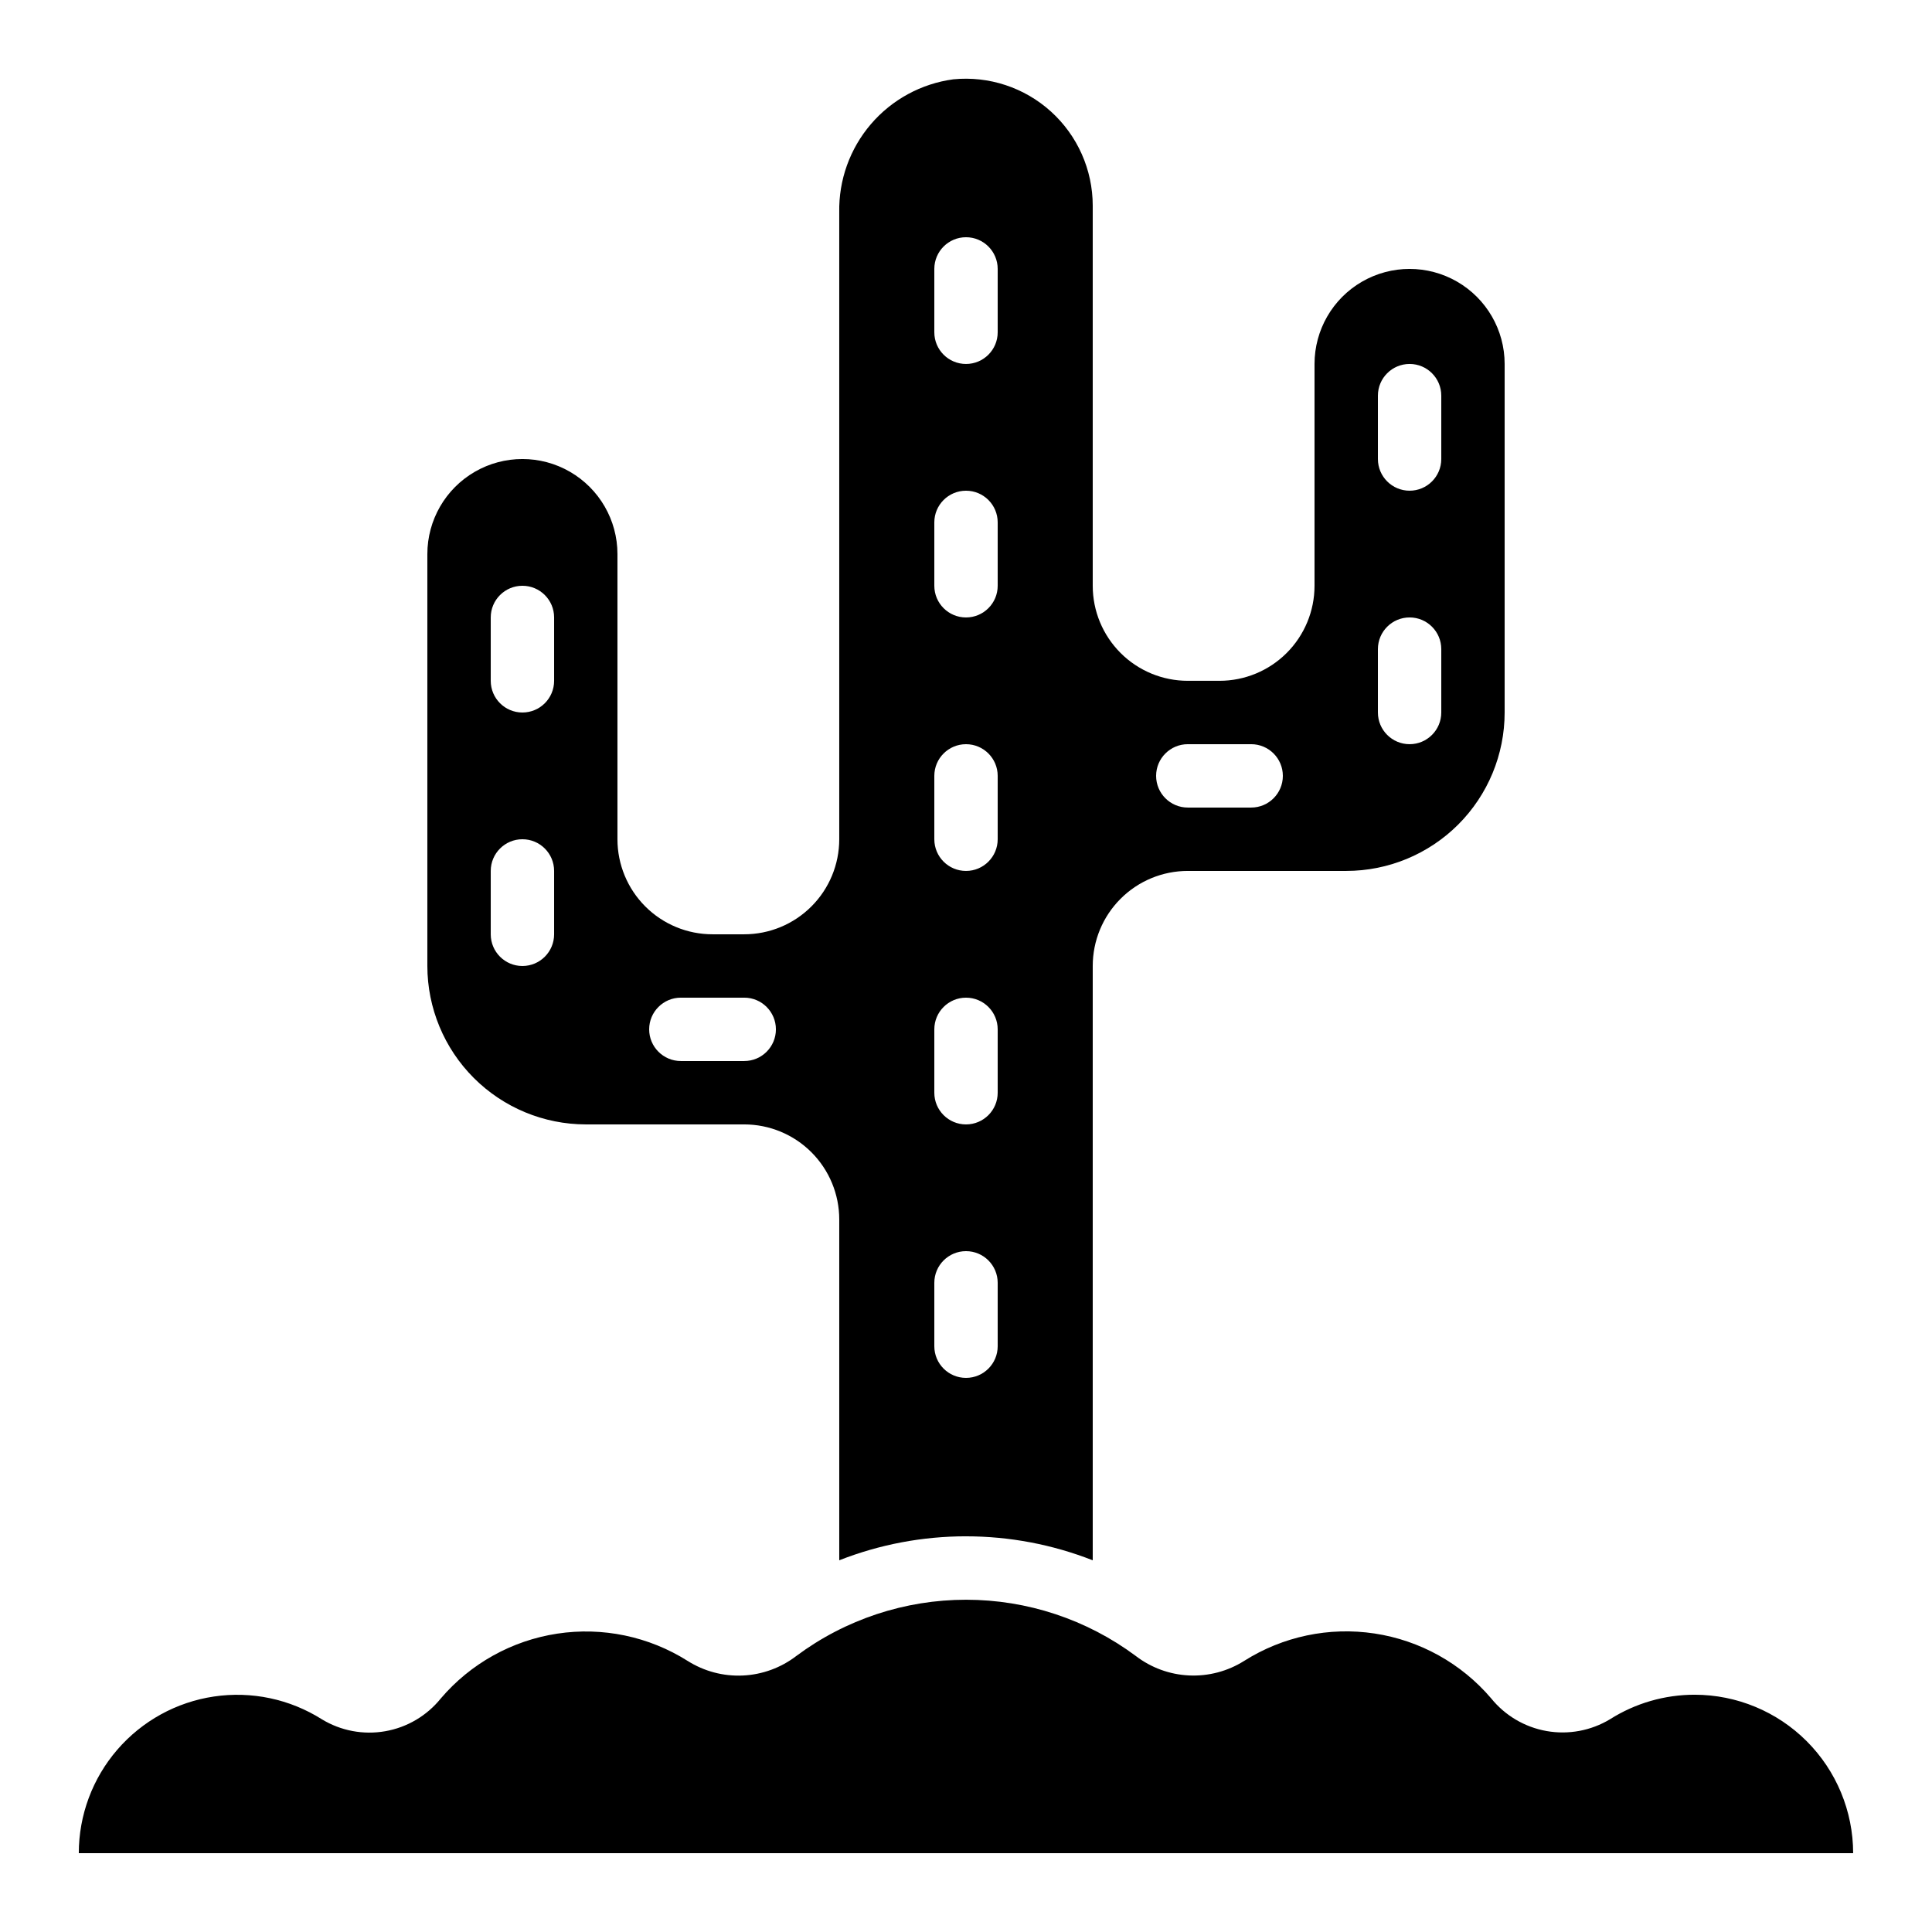
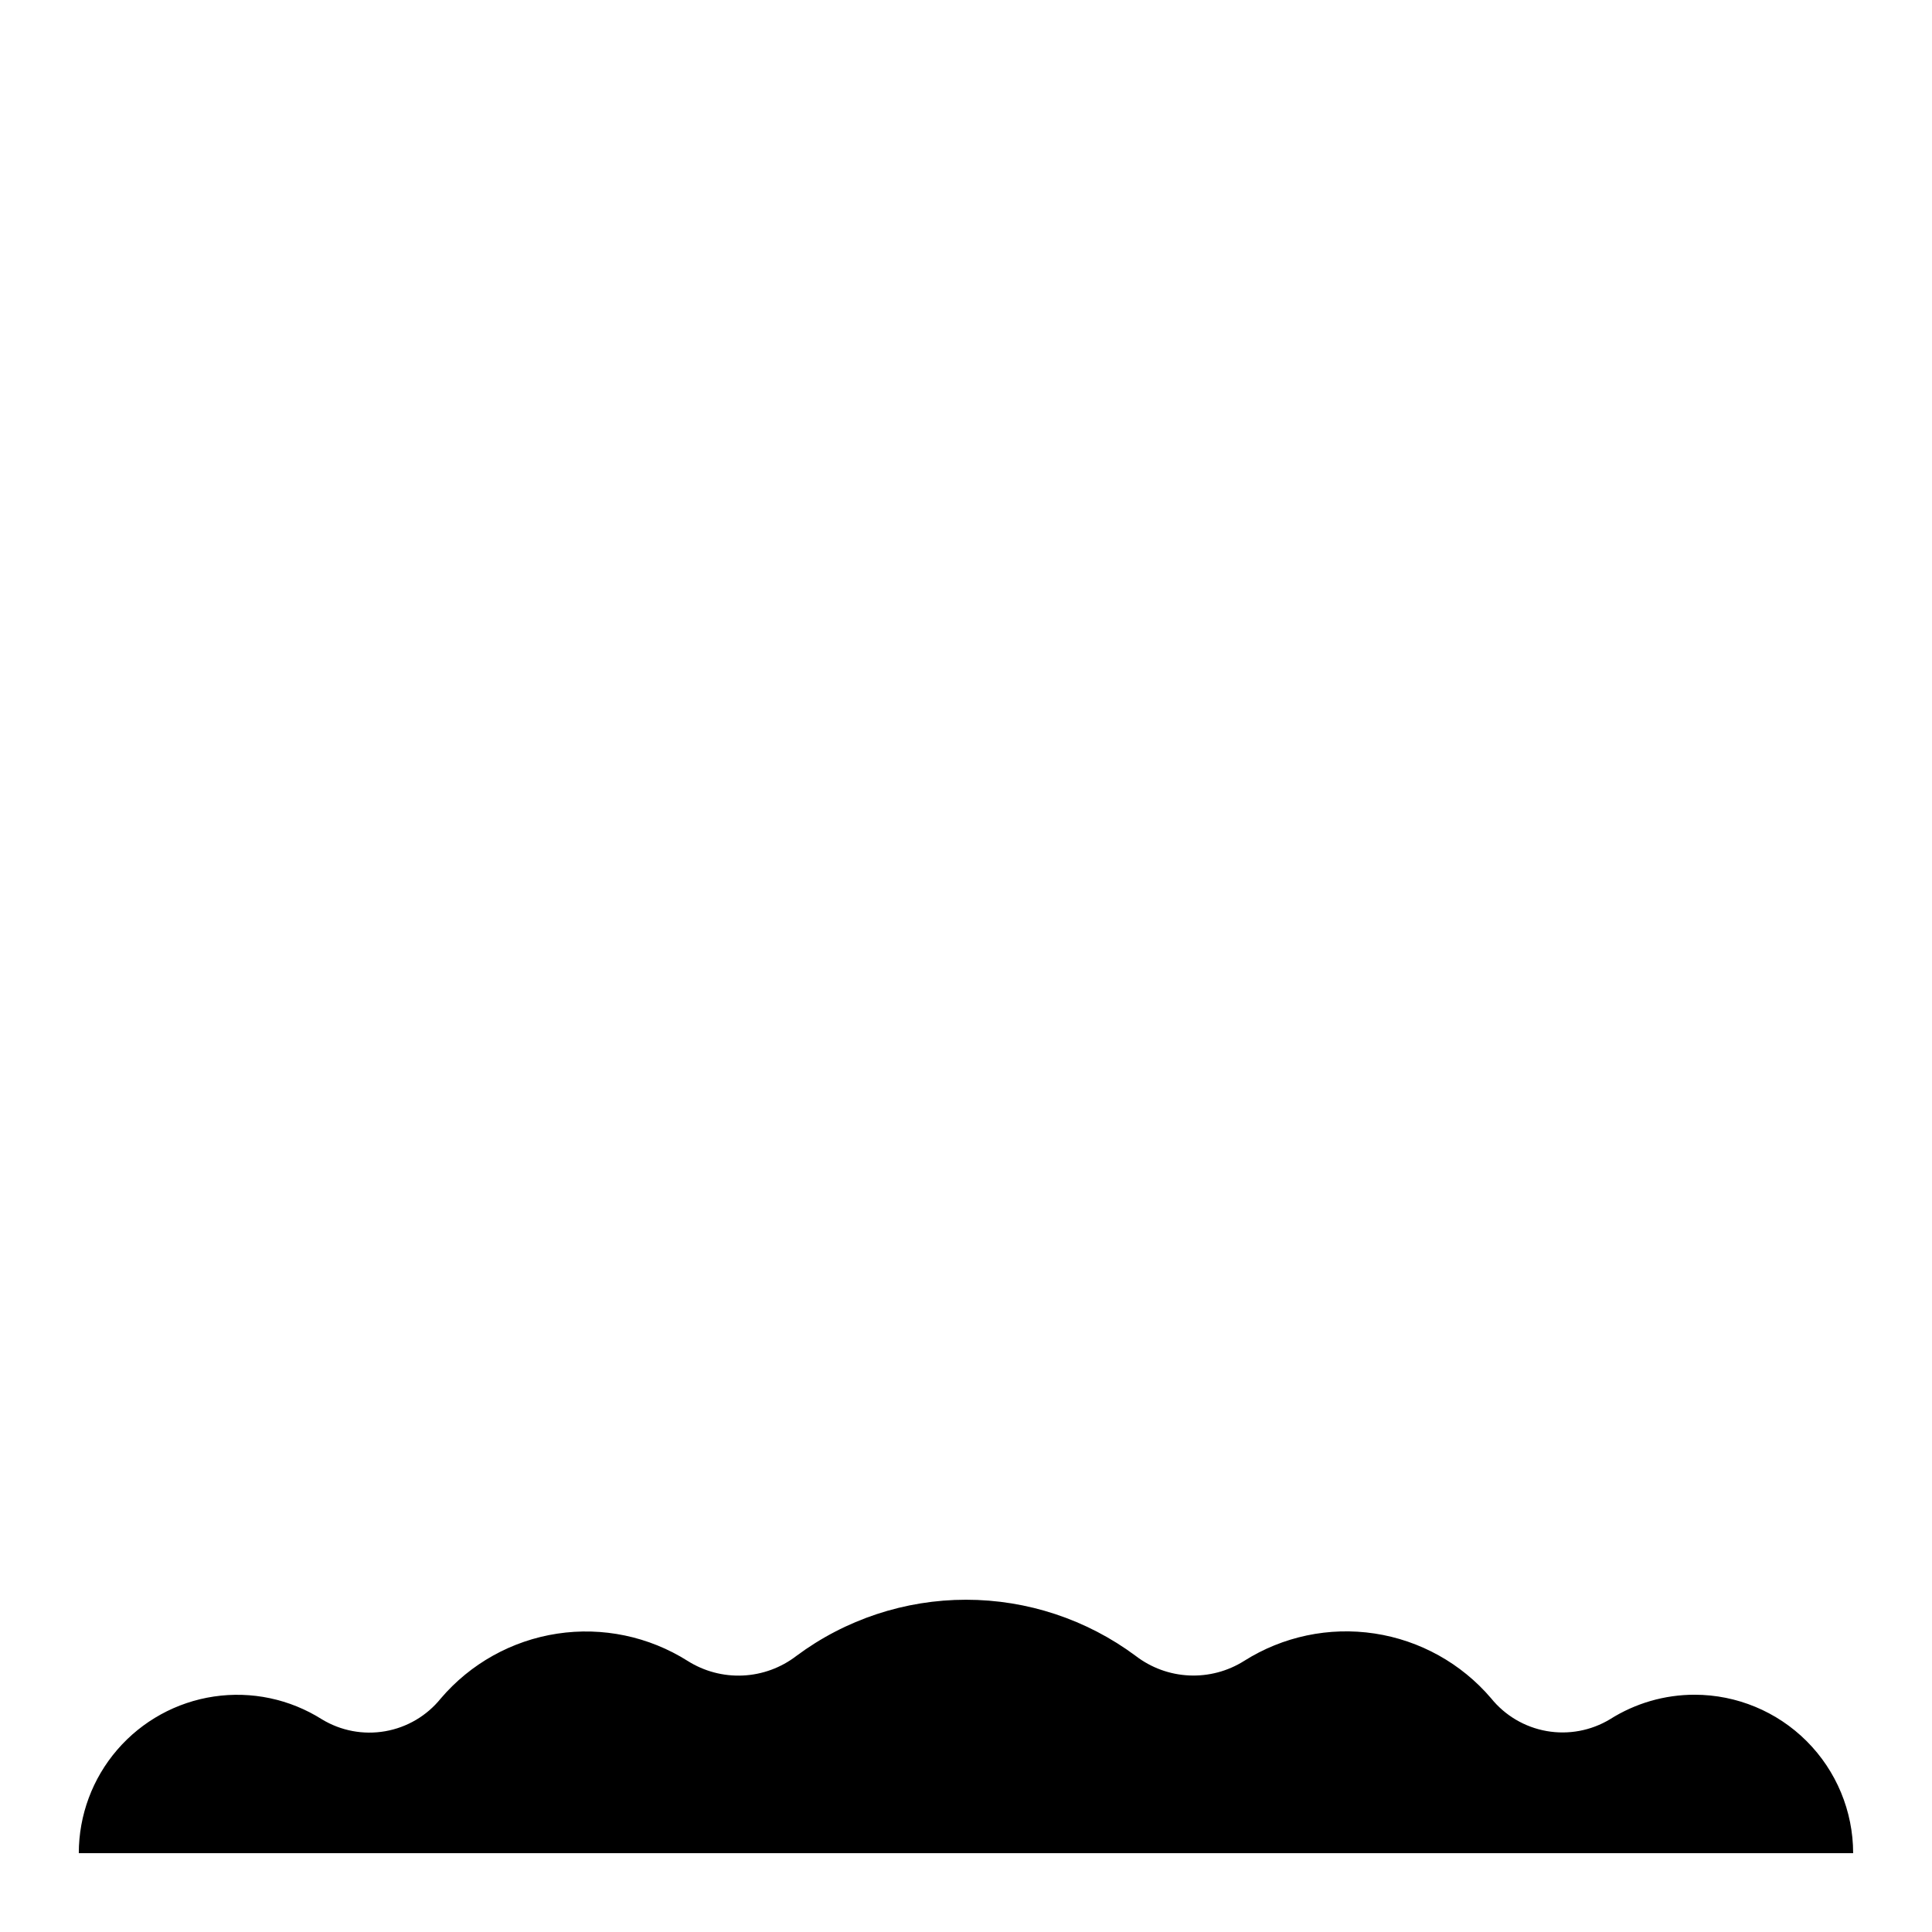
<svg xmlns="http://www.w3.org/2000/svg" fill="#000000" width="800px" height="800px" version="1.1" viewBox="144 144 512 512">
  <g>
    <path d="m593.12 593.12c-7.949-0.008-15.738 2.246-22.453 6.5-5.039 3.035-11.008 4.148-16.805 3.125-5.793-1.023-11.023-4.113-14.715-8.691-7.894-9.25-18.855-15.34-30.879-17.16-12.02-1.816-24.293 0.766-34.566 7.269-4.352 2.742-9.438 4.086-14.574 3.848-5.137-0.234-10.074-2.043-14.152-5.176-12.996-9.668-28.762-14.887-44.961-14.887s-31.965 5.219-44.961 14.887c-4.09 3.144-9.047 4.961-14.199 5.195-5.156 0.238-10.258-1.113-14.617-3.867-10.281-6.492-22.559-9.059-34.578-7.227-12.02 1.832-22.977 7.934-30.859 17.191-3.695 4.578-8.922 7.656-14.715 8.668-5.793 1.016-11.754-0.109-16.781-3.16-8.504-5.375-18.66-7.519-28.609-6.039-9.953 1.477-19.043 6.484-25.617 14.102s-10.191 17.344-10.195 27.406h470.22c-0.012-11.129-4.441-21.801-12.312-29.672s-18.539-12.297-29.672-12.312z" />
-     <path d="m400 551.14c11.492 0 22.887 2.156 33.586 6.356v-157.5c0-6.684 2.652-13.09 7.379-17.812 4.723-4.727 11.129-7.379 17.812-7.379h41.984c11.133 0 21.812-4.426 29.688-12.297 7.871-7.875 12.297-18.555 12.297-29.688v-92.367c0-8.996-4.805-17.312-12.598-21.812-7.793-4.5-17.395-4.5-25.191 0-7.793 4.5-12.594 12.816-12.594 21.812v58.781c0 6.68-2.652 13.086-7.379 17.812-4.723 4.723-11.129 7.375-17.812 7.375h-8.395c-6.684 0-13.09-2.652-17.812-7.375-4.727-4.727-7.379-11.133-7.379-17.812v-100.76c-0.012-9.492-4.031-18.539-11.066-24.91-7.035-6.371-16.434-9.473-25.879-8.543-8.488 1.141-16.262 5.367-21.836 11.871-5.574 6.504-8.562 14.832-8.395 23.395v166.12c0 6.684-2.652 13.09-7.379 17.812-4.723 4.727-11.129 7.379-17.809 7.379h-8.398c-6.68 0-13.09-2.652-17.812-7.379-4.723-4.723-7.379-11.129-7.379-17.812v-75.57c0-9-4.801-17.316-12.594-21.816-7.793-4.5-17.398-4.5-25.191 0-7.793 4.5-12.594 12.816-12.594 21.816v109.16c0.012 11.129 4.441 21.801 12.309 29.672 7.871 7.871 18.543 12.297 29.676 12.312h41.984c6.68 0 13.086 2.652 17.809 7.375 4.727 4.727 7.379 11.133 7.379 17.812v90.324c10.699-4.203 22.094-6.356 33.59-6.356zm109.16-302.29c0-4.637 3.762-8.398 8.398-8.398 4.637 0 8.395 3.762 8.395 8.398v16.793c0 4.637-3.758 8.398-8.395 8.398-4.637 0-8.398-3.762-8.398-8.398zm0 67.176c0-4.637 3.762-8.398 8.398-8.398 4.637 0 8.395 3.762 8.395 8.398v16.793c0 4.637-3.758 8.398-8.395 8.398-4.637 0-8.398-3.762-8.398-8.398zm-50.383 25.191h16.797c4.637 0 8.395 3.758 8.395 8.395 0 4.637-3.758 8.398-8.395 8.398h-16.793c-4.637 0-8.398-3.762-8.398-8.398 0-4.637 3.762-8.395 8.398-8.395zm-67.172-125.95c0-4.637 3.758-8.398 8.398-8.398 4.637 0 8.395 3.762 8.395 8.398v16.793c0 4.637-3.758 8.395-8.395 8.395-4.641 0-8.398-3.758-8.398-8.395zm0 67.176v-0.004c0-4.637 3.758-8.395 8.398-8.395 4.637 0 8.395 3.758 8.395 8.395v16.797c0 4.637-3.758 8.395-8.395 8.395-4.641 0-8.398-3.758-8.398-8.395zm0 67.176v-0.004c0-4.637 3.758-8.395 8.398-8.395 4.637 0 8.395 3.758 8.395 8.395v16.793c0 4.637-3.758 8.398-8.395 8.398-4.641 0-8.398-3.762-8.398-8.398zm0 67.176v-0.004c0-4.637 3.758-8.398 8.398-8.398 4.637 0 8.395 3.762 8.395 8.398v16.793c0 4.637-3.758 8.398-8.395 8.398-4.641 0-8.398-3.762-8.398-8.398zm0 67.176v-0.008c0-4.637 3.758-8.395 8.398-8.395 4.637 0 8.395 3.758 8.395 8.395v16.797c0 4.637-3.758 8.395-8.395 8.395-4.641 0-8.398-3.758-8.398-8.395zm-100.76-92.371c0 4.637-3.758 8.398-8.398 8.398-4.637 0-8.395-3.762-8.395-8.398v-16.793c0-4.637 3.758-8.398 8.395-8.398 4.641 0 8.398 3.762 8.398 8.398zm0-67.176c0 4.641-3.758 8.398-8.398 8.398-4.637 0-8.395-3.758-8.395-8.398v-16.793c0-4.637 3.758-8.395 8.395-8.395 4.641 0 8.398 3.758 8.398 8.395zm50.383 100.76h-16.797c-4.637 0-8.395-3.758-8.395-8.395s3.758-8.398 8.395-8.398h16.797c4.637 0 8.395 3.762 8.395 8.398s-3.758 8.395-8.395 8.395z" />
  </g>
</svg>